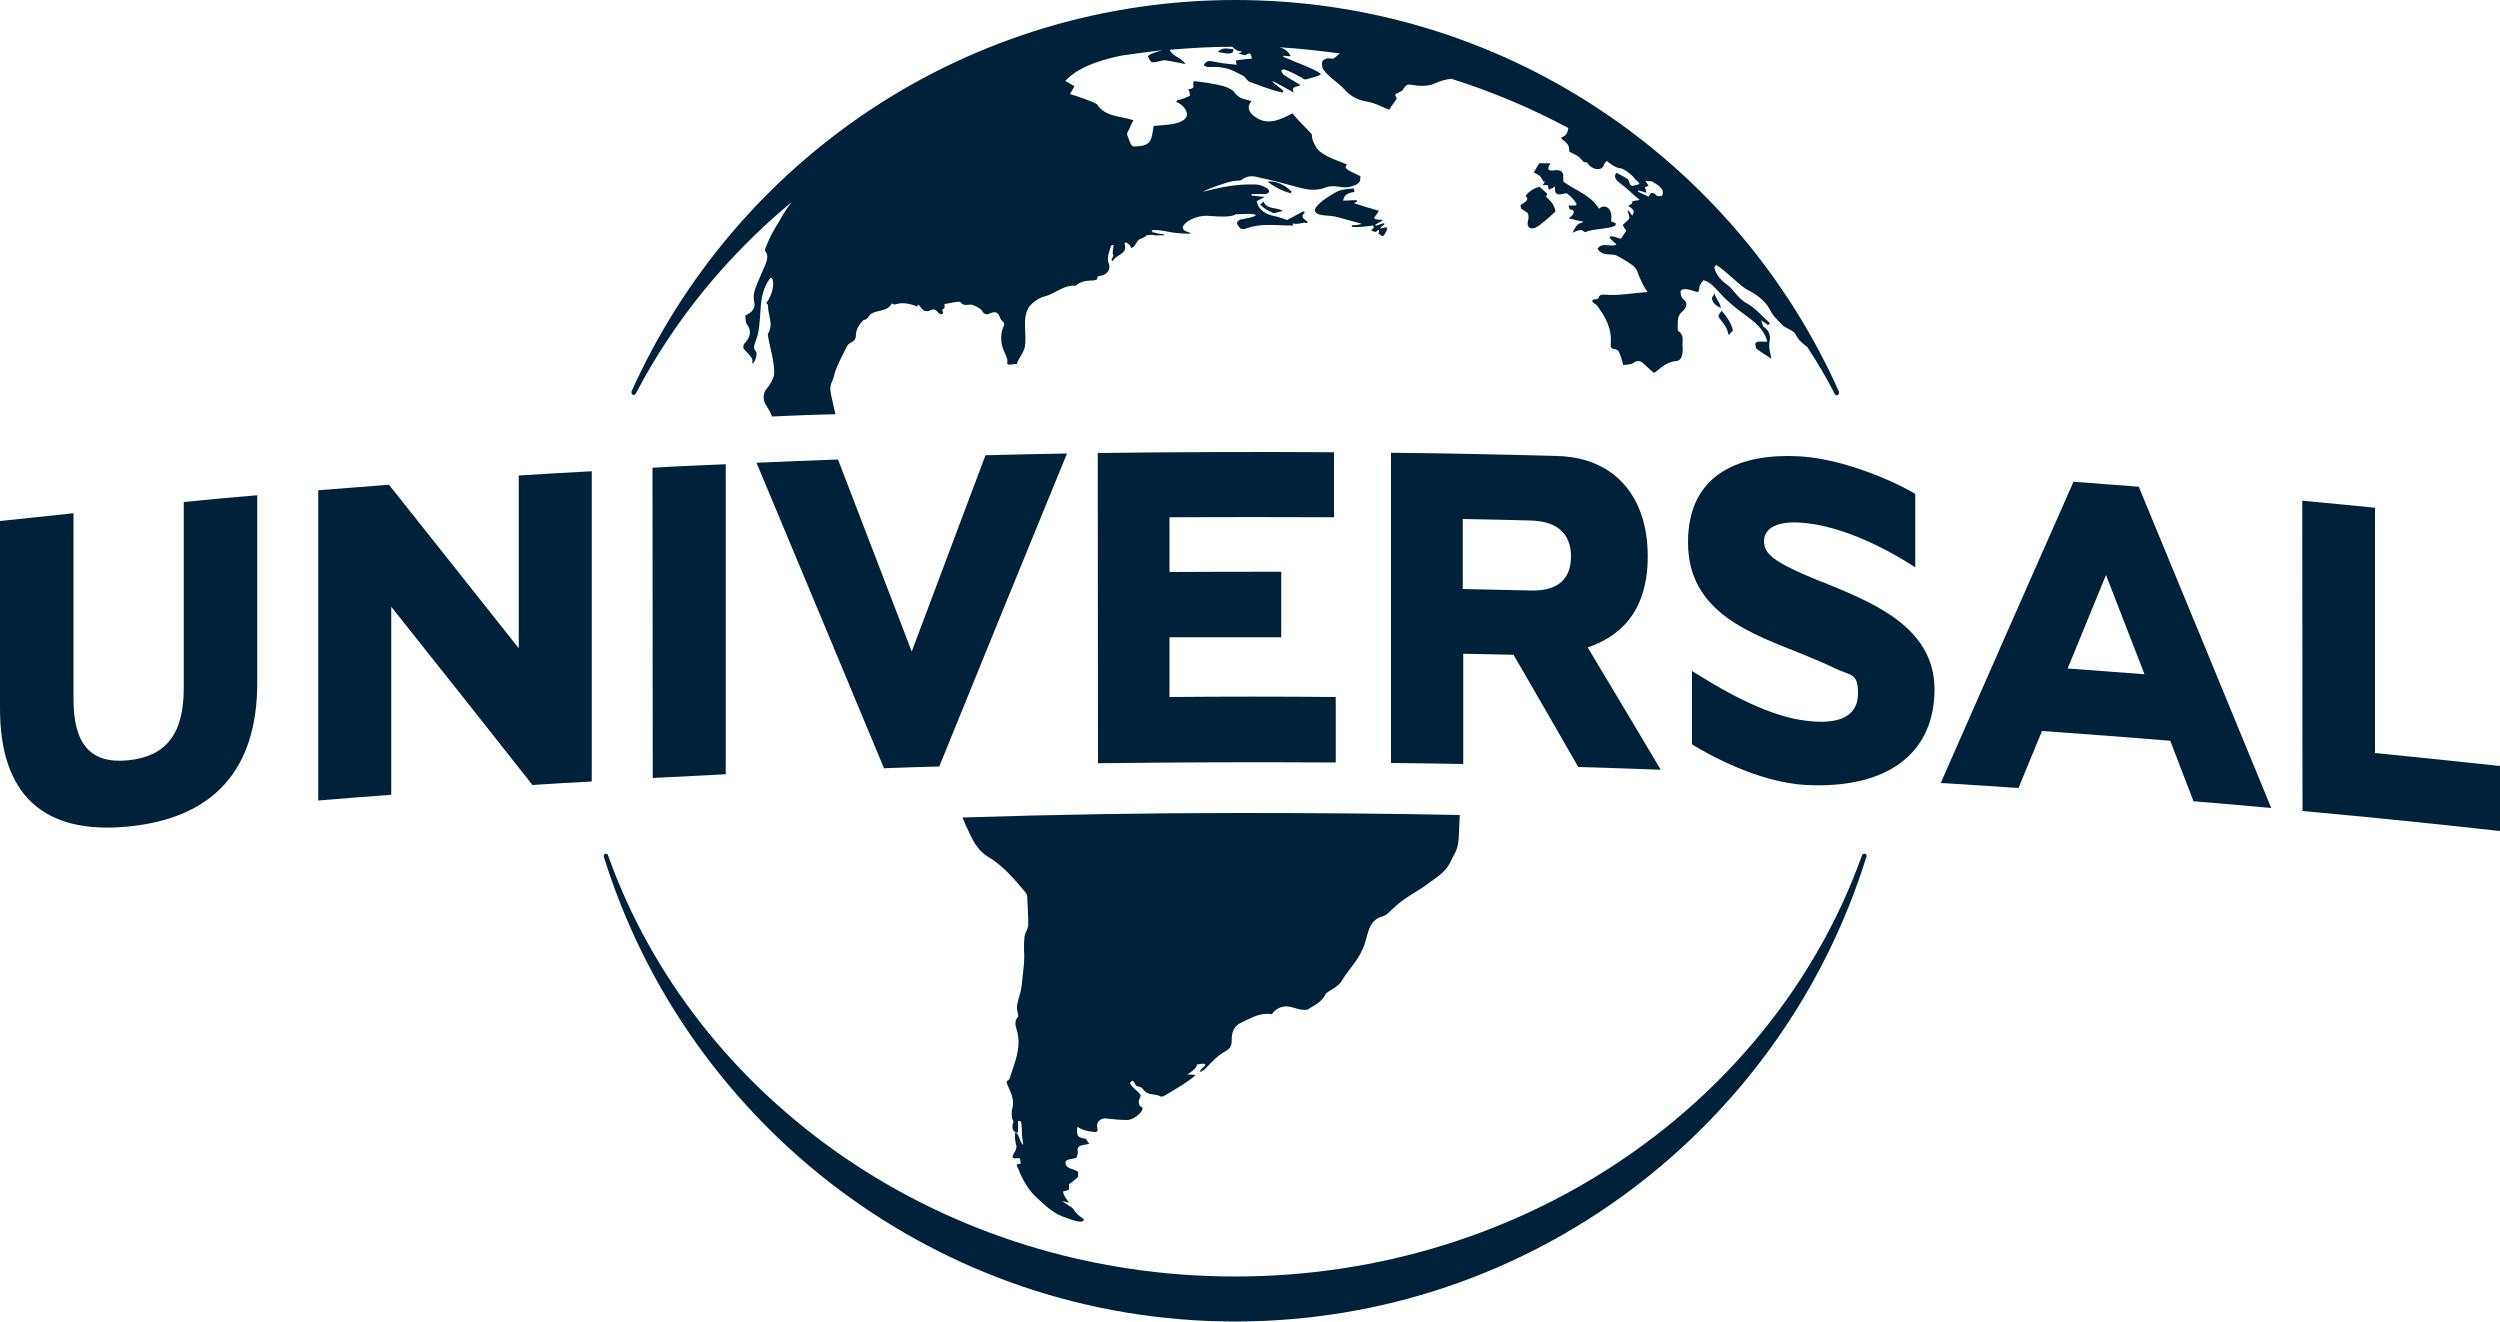
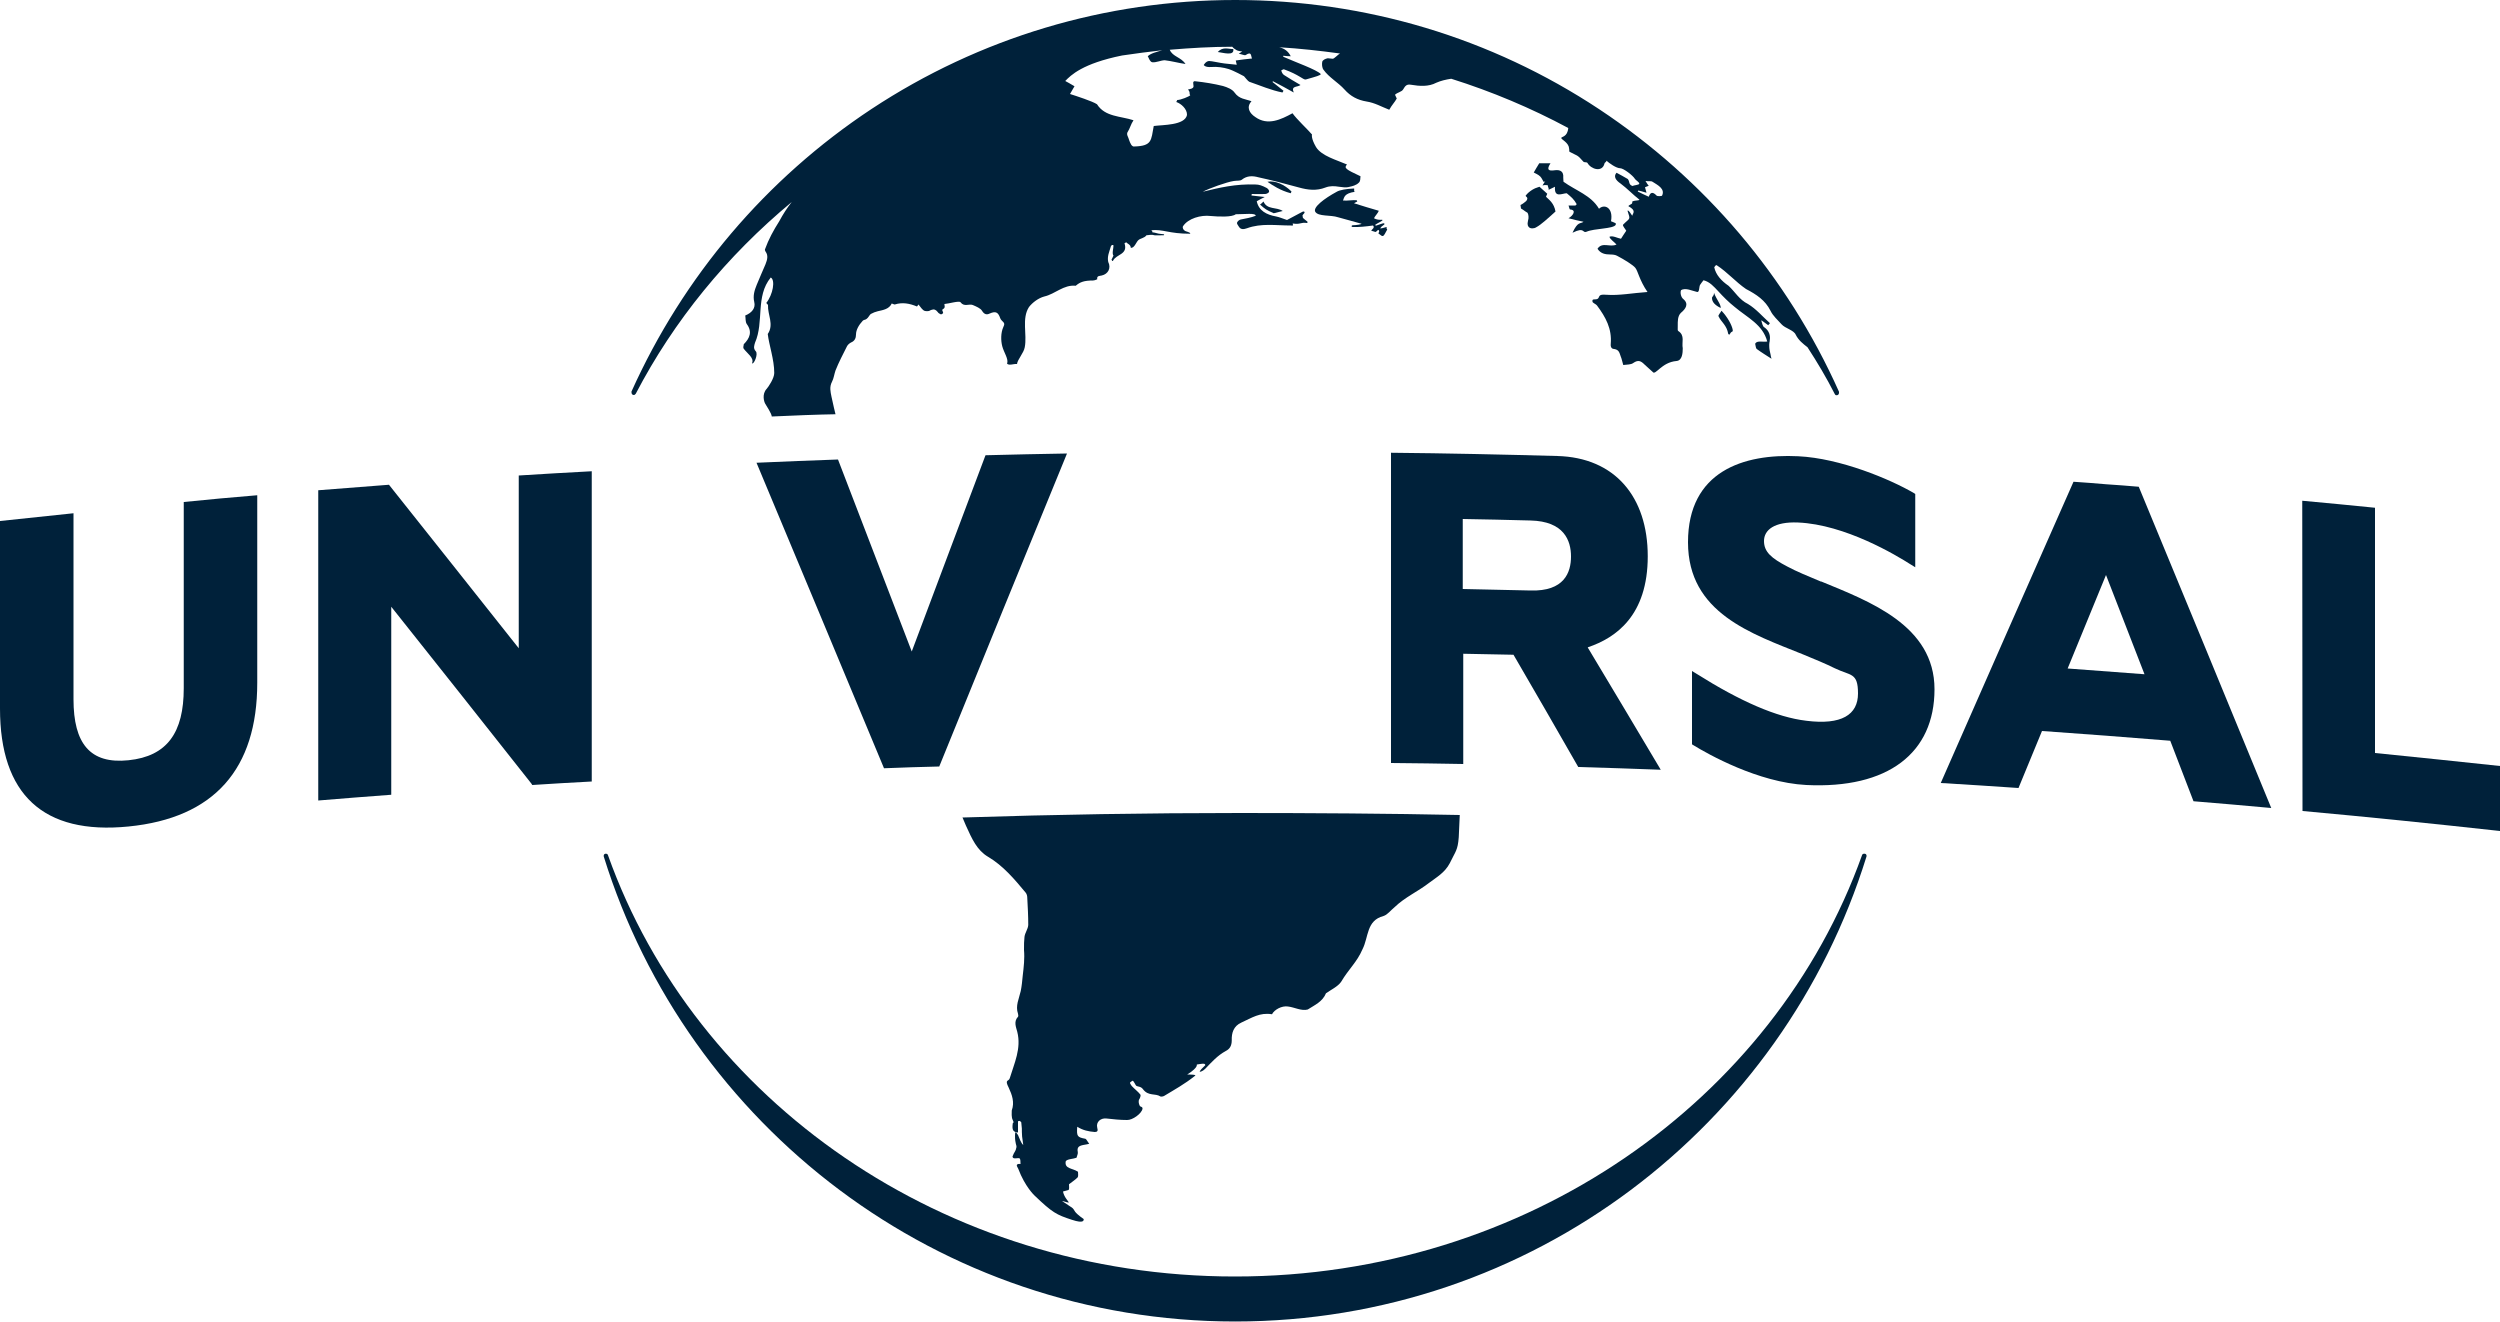
<svg xmlns="http://www.w3.org/2000/svg" xmlns:ns1="http://sodipodi.sourceforge.net/DTD/sodipodi-0.dtd" xmlns:ns2="http://www.inkscape.org/namespaces/inkscape" id="svg2" version="1.1" viewBox="0 0 1000 528.6">
  <defs>
    <style>
      .cls-1 {
        fill-rule: evenodd;
      }

      .cls-1, .cls-2 {
        fill: #00213A;
        stroke-width: 0px;
      }
    </style>
  </defs>
  <ns1:namedview id="namedview4" bordercolor="#666666" borderopacity="1.0" ns2:current-layer="g8" ns2:cx="537" ns2:cy="335" ns2:pagecheckerboard="0" ns2:pageopacity="0.0" ns2:pageshadow="2" ns2:window-height="705" ns2:window-maximized="1" ns2:window-width="1366" ns2:window-x="-8" ns2:window-y="-8" ns2:zoom="0.5" pagecolor="#ffffff" showgrid="false" />
  <g id="g8" ns2:groupmode="layer" ns2:label="0119_001">
    <g id="g12424">
      <path id="path1072" class="cls-2" d="M494.1,528.6c-118.7,0-219.2-78.3-252.6-186-.1-.5.1-1,.6-1.1.5-.1,1,.1,1.1.6,34.9,97.9,134,168.5,250.8,168.5s215.8-70.6,250.8-168.5c.1-.5.6-.7,1.2-.6.5.1.7.6.6,1.1-33.4,107.7-133.8,186-252.6,186" />
      <path id="path1102" class="cls-2" d="M375.4,125.2c-.1-.2-.7-.8-.9-1-.7-.5-1.1-.5-1.7-.3-.6.1-.7.3-1.2.5-.5.1-1.1.1-1.6,0-1.1-.3-1.8-1.7-2.6-2.6-.2.3-.6.8-.6.8-2.9-1.2-5.8-1.8-8.9-.8-.3,0-.8-.3-1.2-.4-1.1,2.3-3.5,2.6-5.6,3.1-.9.2-1.9.6-2.8,1.1-.5.4-1,1.5-1.6,1.9-.5.5-1.1.3-1.6.8-1.6,1.7-2.7,3.7-2.7,5.5,0,1.4-.5,2.6-2,3.2-.6.3-1.3.9-1.6,1.5-1.6,3.2-3.3,6.4-4.6,9.7-.5,1.4-.7,3.2-1.4,4.5-1.1,2.1-.6,4-.2,6,.4,2.1,1.6,7,1.6,7-6.6.1-17.2.5-25.5.9,0-1.1-2.2-4.4-2.6-5.1-.4-.6-1.5-3.8.6-6,.7-.8,3-4.2,3-6.3,0-5.4-2.1-11.2-2.6-15.6,2.6-3.8-.1-7.7.1-11.6,0-.1-.5-.6-.7-.8,2.7-3.4,3.7-9.2,1.8-10.2-6.2,7.6-2.6,17.7-6.3,26.1-.3,1.1-.8,2.2.3,3.4,1.1,1.1-.8,5.5-1.5,4.8,1-2.1-1.9-3.9-3.3-5.8-.4-.6,0-1.2,0-1.8,2.4-2.4,3.5-5,1.2-8.1-.6-.9-.4-2.3-.6-3.4,2.7-1.1,4.2-3,3.6-5.4-.6-2.5.1-4.7,1-6.9,1.1-2.7,2.3-5.4,3.5-8.2.7-1.8,1.2-3.5,0-5.1-.2-.3-.3-.7-.2-.9,1.4-3.9,3.4-7.6,5.7-11.2,1.5-2.8,3.1-5.3,5-7.7-25.9,21.5-47.2,47.5-62.4,76.7-.2.3-.5.5-.8.5-.5,0-.9-.4-.9-1v-.4c20.7-46,53.8-85.1,96-113C391.8,15.1,442.1,0,494.1,0s102.4,15.1,145.6,43.7c42.1,27.9,75.3,66.9,95.9,113v.4c0,.5-.3,1-.9,1s-.6-.2-.8-.5c-3.3-6.5-7-12.7-10.9-18.7-1.8-1.4-3.6-2.8-4.7-5-.8-1.9-4.2-2.5-5.7-4.2-1.5-1.7-3.4-3.3-4.4-5.4-2.1-4.2-5.6-6.5-9.8-8.7-4.1-2.8-7.4-6.7-11.7-9.5-.4-.2-.7.4-1,.8.6,3,2.9,5.5,5.7,7.4,2.6,2.4,4.3,5.6,7.8,7.3,3.3,2,5.8,5,8.7,7.6v.2c-.1,0-.6.7-.6.7-.8-.6-1.7-1.2-2.6-1.9h-.2c.4,1.1.5,2.3,1.2,2.7,2.1,1.4,2.5,3.6,2.2,5.2,0,.3,0,.5-.1.7,0,.3-.1.6-.1.9h0c0,.3,0,.5,0,.7,0,1.1.2,2.2.5,3.3.1.6.2,1.2.4,1.8-2-1.3-4-2.5-5.9-3.9-.4-.3-.4-1.2-.6-1.9h0s0-.3,0-.3c.8-1.3,3-.5,4.8-.8-1.8-6.8-7.9-9.5-13-13.8-2.4-1.9-4.6-4.1-6.6-6.3-1.7-1.8-3.4-3.8-5.9-4.4-.5.7-1,1.2-1.4,1.9-.4.8-.2,2.9-1.1,2.8-1.9-.4-4.8-1.9-6.5-.7-.4,1,0,2.8.9,3.5,2.4,2,.9,4-.9,5.5-1.4,1.3-1.3,3.5-1.3,5.2s-.1,1.8.2,2.1c2.8,1.8,1.3,4.5,1.8,6.9,0,1.9-.2,4.9-2.5,5.1-6,.5-8.4,5.9-9.5,4.4-1.7-1.5-2.2-2-3.3-3-1.4-1.4-2.5-2-4.5-.6-.9.7-2.6.6-4,.8-.4-1.3-.6-2.5-1-3.4-.5-1.3-.6-2.7-2.6-3-.6,0-1.6-.3-1.4-2.1.5-6-2-10.6-5.5-15.3-.3-.5-1.7-1-1.8-1.5-.3-1.5,1.1-.6,2.1-1.2.9-.7,0-1.9,3.3-1.6,5.3.4,10.6-.7,16.6-1.1-3.3-4.8-3.8-8.4-4.9-9.7-.9-1.1-4.4-3.3-7.3-4.8-.7-.4-1.8-.5-2.6-.5-2.2,0-4-.4-5.2-2.3,1.9-2.9,5.1-.4,7.6-1.7-.9-1-2.8-2.3-2.8-3.1,1.2-.6,3.3.6,4.6.8.7-1.2,1.4-2.1,2.1-3.2-.3-.6-1.5-1.9-1.3-2.4,2.8-2.9,3.1-1.7,1.8-5.6.5-.4,1.2,1.1,1.9,2,.2-1,1.8-2-1.5-3.8-.2-.2.7-.6,1.3-1,.4-.3,0-.8.4-1,1-.4,2.3-.2,2.7-.6-2.8-2.2-4.9-4.5-7.6-6.5-1.9-1.3-2.9-2.8-1.6-4.3,1.5.8,3,1.6,4.5,2.5.9,1,.2,2.2,1.9,2.8.4-.3,2.6-.4,2.7-.9.2-.5-1.5-1.5-1.7-1.9-.8-1.4-4.6-4.3-5.9-4.3-1.6,0-4.4-2-5.6-3.1.4.4-.7.8-.7,1.2-.9,3.7-5.4,2.3-6.8-.2-.3-.5-1.4-.1-1.7-.6-2.5-2.9-2.4-2.2-5.5-3.9-.2-.2,0-.7-.2-1.5-.2-2.2-3.1-3.4-3.1-4s2.5-.3,2.8-4c-14.9-8-30.6-14.6-46.8-19.7-2.1.3-4.2.8-6,1.6-3,1.6-6.6,1.4-10.1.8-1.7-.3-2.3.4-3.1,1.8-.6,1.1-2.3,1.2-3.3,2.2l.7,1.5c-.8,1.5-1.9,2.5-3,4.5-3.1-1.2-5.8-2.8-9.1-3.3-3.6-.6-6.4-2.1-8.8-4.8-2.5-2.8-6.2-4.8-8.4-7.9-.6-.8-.7-2.2-.5-3.2.2-.7,1.2-1.2,2.2-1.4.6,0,1.4.2,2,.2.6,0,2.2-1.8,2.9-2.1-8-1.1-16.1-2-24.3-2.5,2.1.5,3.6,1.6,4.6,3.6-1.1,0-2.1-.1-3-.2v.4c5.2,2.3,13.2,5.1,15,6.9.1.5-1.8,1-6,2.2-1,.2-2.6-1.9-8.8-4.1-.2,0-1.1.5-1,.5.2.7.5,1.4,1.1,1.8,2,1.3,4.2,2.6,6.6,4-1.3,1-3.9.2-2.7,3-3-1.7-5.6-3.1-8.3-4.5l-.2.3c1.5,1.2,2.9,2.3,4.4,3.5-.1.2-.2.4-.4.7-4.6-.9-8.9-2.8-13.3-4.3-.5-.2-1.7-1.8-2.1-2.2,0,0-4.2-2.3-6.2-2.9-2-.6-4.4-1-6.9-.8s-3-.8-3-.8c0,0,.8-1.5,2.1-1.6,1.2,0,4.4.8,6.3,1,1.9.2,4.8.5,4.8.5-.2-.8-.3-1.2-.4-1.7,2.1-.3,4.2-.6,6.5-.8-.5-1.1-.1-3-2.5-1.4-.4.3-1.5-.3-2.8-.5.7-.5,1.1-.7,1.4-.9-.7-.1-1.6-.2-2.2-.5-.7-.4-1.3-.8-1.8-1.4-8.4,0-16.7.5-25,1.2,1.1,2.8,4.5,2.9,6.3,5.7-2.8-.4-5.6-1.2-8.3-1.5-1.5,0-3.5,1-5,.8-1-.1-1.7-2.5-1.8-2.4,1.2-1.2,3.5-1.7,5.8-2.4-5.4.6-10.7,1.3-16.1,2.1-15.8,3.2-20.5,7.9-22.7,10.2,0,0,2.8,1.5,3.7,2.1-.7,1.2-1.3,2.3-1.8,3.1,2.5.8,9,2.9,10.8,4.1,3.2,5.1,9.5,4.7,14.6,6.4-1.1,1.6-1.4,3.3-2.4,4.8-.2.3-.2,1,0,1.4.6,1.3.7,2.3,1.5,3.6.2.3.7.8,1.1.7,7.3-.2,6.8-2.4,7.9-8.2,3.6-.5,12.4-.2,13.3-4.4.1-2.4-2.4-4.6-4.3-5.2.1-.2.3-.5.4-.8,1.4,0,4.8-1.4,5.2-1.9-.6-.8.2-1-.9-2.3,1.2-.3,1.9-.3,2.2-1.1,0-.2,0-.8-.1-1.2,0-.2,0-.5,0-.7.2-.2.4-.4.8-.3,3.7.4,7.5,1,11.1,1.9,1.7.5,3.7,1.3,4.6,2.6,1.9,2.7,4.5,2.6,6.8,3.5-2.2,2.4-.8,4.8,1.5,6.3,5,3.6,10.3,1,14.9-1.5,1.6,2.3,6,6.4,7.8,8.5,0,0-.5,1.4,1.6,5,2.2,3.6,8.3,5.2,12.4,7-1.3,1.4-.6,1.9,5.4,4.7-.1,1,0,2-.7,2.6-1,1-2.6,1.4-3.6,1.6-1.6.5-3.1.1-4.3,0-1.8-.3-3.6-.4-5.4.3-3.6,1.4-7,1-10.6,0-5.4-1.5-10.8-2.9-16.3-4.1-2.2-.6-4.5-.7-6.6,1-.6.5-2.1.3-3.2.5-2.8.4-10,3-12.4,4.3,6.5-1.6,13.1-3.2,21.1-2.9,1.4,0,2.6.4,4.5,1.4.5.3,1.1,1,.9,1.5,0,.4-1,.9-1.5.9-1.8.1-3.6,0-5.4,0,0,.2-.1.4-.1.6,1.7.2,3.3.4,5.3.6-1.2.6-2.2,1.1-3.2,1.7.8,3.8,3.9,5.4,7.8,6.1,1.2.2,3,1,4.3,1.4,2.1-1.1,4.1-2.2,6.2-3.3.5-.3,1.2,0,.6.7-1.2,1.2-.2,1.1-.5,1.7.5.5,1.2,1,1.8,1.5.2.2.2.4-.1.6-2.6-.4-2.5.7-5.7.2-.2.3.8,1-.8.8-5.9,0-11.8-1-17.5,1.1-1.2.4-2.5.7-3.3-.7-.3-.5-.8-1.1-.7-1.5.2-.6.9-1.2,1.5-1.3,1.9-.4,4-.7,6-1.5-.1-1.2-4.3-.6-8-.6-1.5,1.2-6.7,1-10,.7-4-.5-9.1,1-11.1,4.1-.3.5.1,1.4.6,1.7.5.5,2.4.6,2.3,1.3-8.6,0-10.9-1.9-15.6-1.4,0,.1.6.3.4.8.6.1,1.3.2,1.9.4.5.2,1.8.3,2.7.4.2.1.2.3,0,.4-1.3,0-3.3.1-3.8,0-1.2-.4-2.3,0-3.1,0-.9,1.2-2.5,1.2-3.3,2-.8.7-1.6,3.3-3,3,0-1.3-1.4-1.6-1.8-2.2-.2.1-.5.3-.7.4,1.5,4.6-3.3,4.3-4.6,7-.5.4-.4-.4-.6-.5.5-.7.5-1.2.8-1.5-.7-.9,0-2.9,0-4.1-.2-.4-.9-.3-1.1.5-.6,2.1-1.5,3.9-1,6.1,1.2,2.4,0,4.8-2.6,5.4-.7.2-2.1,0-1.8,1.5,0,0-1,.5-1.7.5-3.5,0-5.2.6-6.9,2.1-4.9-.5-8.2,3.3-12.6,4.3-2.3.6-4.7,2.4-6.1,4.2-3,4.6-.7,11-1.7,16.1-.4,2.3-2.9,4.9-3.1,6.7,0,0-.4,0-.7,0-.7,0-2.7.7-3.3-.2.8-1.6-1.3-4.5-1.9-6.9-.6-2.3-.6-5.4.4-7.6.6-1.3.6-1.6-.6-2.7-.3-.3-.5-.6-.6-.9-.8-2.3-1.7-3-4.2-1.9-1.2.6-2.2.4-3.1-1.1-.6-1-2.3-1.7-3.7-2.3-1.5-.6-3.4.9-4.9-1.1-.5-.7-4.8.6-6.4.7-.2.1.5,1.4-.4,1.9-.2.2-.6.3-.5.6,0,.1.5,1,.3,1.2-.4.4-.6.4-.6.4h-.4ZM664.8,78.3c1.4-2.8-1.8-4.3-3.8-5.6-.6-.4-1.6-.1-2.8-.3.6.9.8,1.4,1.3,1.9-.5.2-1,.4-1.5.6.2.7.3,1.2.6,2.2-1.4-.4-2.3-.7-3.3-.9l-.2.4c1.4.7,2.8,1.4,4.4,2.1.6-1.7,1.5-2.2,3.1-.5.3.4,2.2.3,2.3,0" />
      <path id="path1148" class="cls-1" d="M493.3,19.6c.6,3-4.3,1.4-6.2,1.2,2.1-2.3,4.3-1.1,6.2-1.2" />
      <path id="path1154" class="cls-2" d="M542.1,76.7c-4.5.6-4.4,2.3-4.9,3.5,1.6.2,4.1-.3,5.5-.1l.2.5c-.3.1-.5.3-1.3.7,3.5,1.1,6.7,2.1,9.9,3-.3,1-1.6,2.2-1.9,3,1.8,1,3.3.4,3.4.7.2.3-2.1,1.3-2.9,1.9l.2.4c.9-.3,3-1.1,3.3-1,.8.6-1,.8-1.5,2.1,1-.1,2-.5,2.5-.6.2.3-.2.6.3,1-1.7,3.1-1.5,3.2-3.5,1.6-.2-.2.7-.8,0-1.4-.3-.2-.5.5-1.2.8-.5-.2-1-.3-1.7-.5.2-.6,1.6-1.2.7-2.1-2.8.4-5.7.7-8.2.6-.6-.1-.4-.6,0-.7,1.5,0,3.7-.4,3.6-.6-3.4-1-6.3-1.7-9.4-2.6-2.9-1-7.9-.2-9.1-2.2-1-1.8,3.6-5.3,8.6-8,1.1-.7,4-1.2,6.9-1.3.3.1-.3,1.1.4,1.4" />
      <path id="path1200" class="cls-1" d="M685.6,117.1c1,2.8,2.7,4.4,2.7,6.1-2.3-1.1-3.5-2.4-3.5-4,0-.7.8-.6.8-2.1" />
      <path id="path1206" class="cls-2" d="M504,81.8c.4-.1,1-.9,1.4-1.2,1.4,3.4,5.2,2.1,7.7,3.8-1.3.3-2.4.6-3.6.9-3.1-1.4-3.4-1.6-5.5-3.5" />
      <path id="path1236" class="cls-2" d="M507,72.7c3-.6,6.8,1.1,9.6,3.9l-.3.7c-4.2-1.1-7.3-3.2-9.2-4.5" />
      <path id="path1266" class="cls-2" d="M611.2,88.3c.4-1.2.2-2.6-.2-3.2-1.4-.8-1.2-.9-2.6-1.7,0-.2-.2-1.2-.2-1.4,1.2-.6,1.5-1,2.3-1.6,1.2-1.6-.5-1.7-.2-2.2,1.5-1.9,3.6-3,5.5-3.5.9.8,1.9,1.7,3.1,2.8,0,0-.3.8-.5,1.2,1.2,1.2,3.2,2.5,3.8,5.9-3.1,2.8-5.8,5.3-7.7,6.3-.9.6-2.3.6-2.9,0-.4-.4-.8-1-.4-2.6" />
      <path id="path1296" class="cls-2" d="M619.5,75.6c-.2-.6-.3-1.1-.5-1.6-.6.2-.8-.2-2,.2.6-1.1.7-1.1,1.1-1.7l-.6.3c-.5-.7-.8-1.6-1.4-2.2-.8-.8-1.9-1.2-2.6-1.6.7-1.3,1.5-2.5,2.2-3.7,1.1,0,2.6,0,4.5,0-1.7,2.6-.8,3.2,1.7,2.8,2.2-.3,3.6.5,3.4,2.9,0,.7.1,1.5.1,1.7,5,3.6,11,5.4,14.2,10.8,2.2-2.1,5.8-.4,4.8,5,.6.2,1.2.5,1.9.8,0,.3,0,.5,0,.6-.9,1.7-8.6,1.4-11.7,2.8-1.7.7-.6-2.1-5.6.4,2.2-4.8,3.2-3.4,4.4-4.4-1.7-.3-3.6-.8-6-1.4,1.8-1,3.3-3.3.7-3.5-.4,0-.4-1-.7-1.6h2.8c.2-.2.3-.4.5-.5-1.2-2.1-2.1-2.8-4-4.4-1.8,0-5.1,2.1-4.7-2.6-1,.5-1.7.8-2.5,1.2h0c0,0-.1,0-.1,0" />
      <path id="path1326" class="cls-2" d="M691.3,133.6c-.6-3.6-2.8-4.7-3.9-7.1-.2-.4.7-1.3,1.2-2.2,2.4,2.5,4.2,5.8,4.5,7.7.1,1.1-.6.2-1.2,1.8-.2,0-.6,0-.6-.3" />
      <path id="path1356" class="cls-2" d="M482.1,426c0-.9-1.9-.4-3.3-.2-.4,0,1.1.8-3.9,4,.7,0,4.2,0,3,.6-4,3.2-8,5.4-12.3,8-.4.2-1.1.3-1.4.2-2.1-1.4-4.8,0-7-2.9-.8-1.2-2.2-1-2.7-1.4-.2,0-1.1-2.2-1.5-2-.1.1-1.1.6-1,.9.1.4.7,1.2.7,1.2,1,1.1,2.7,2.4,3.5,3.5.1.2,0,1.1-.6,2-.2.4-.2,1.5.3,2.4.2.5,1.2.3,1.1,1.2-.3,1.9-4,4.6-6.2,4.5-2.8,0-5.5-.3-8.2-.6-2.3-.3-4.3,1.4-3.7,3.7.4,1.3,0,1.7-1,1.7-2.5-.2-4.8-.7-7-2.1-.3,3.8,0,4.2,3.2,4.8.5.1.9,1.2,1.6,2-2.2.7-5.2.2-4.6,3.2.2.7-.3,1.6-.5,2.4-1.3.5-3.8.5-4.3,1.4-.6,3.1,2.7,2.7,4.9,4.2.1.9.1,1.8-.1,2.2-.7.8-2.6,2.1-3.5,2.8,0,1.1.2,1.9-.2,2.3-.6.1-1.6.5-2.2.6.4,2.1,1.8,3.5,2.3,4.3,0,.4-1.7-.4-2.7-.5l3.3,2.2c1.9,1.1,1.1,1.5,2.9,3.1,1.7,1.5,2.5,1.8,2.5,2-.1.3.3,1.9-4.8.2-6.1-2-7.7-2.8-14.9-9.7,0,0-3.8-3.5-6.5-10.7-.2-.5-.8-1.2-.5-1.6.2-.3.6-.4,1.4-.3,0-.7,0-1.9-.3-2.2-.6-.5-2.8.6-2.9-.8.8-2.2,1.2-1.7,1.6-3.8.1-.6-.6-1.4-.6-4.4s.8-.7,1.2-.4c.6,1.3,1.1,3.1,2.1,4-1-6.3-.2-4.5-.8-9.1-.7-.9-1-.4-1.3-.4v4.5c-1.8-.2-2.5-.8-2.1-3.6,0-.4.7-.1,0-1.4-.6-1.1-.4-2.9-.4-3.8,1.2-3.3.1-6.3-1.2-9.1-1.8-3.5,0-2.4.4-3.8,1.8-6,4.7-11.9,3-18.6-.5-1.9-1.5-4.1.3-6,.2-.2.1-.8,0-1.2-1.1-3.2.4-6,1.1-9.1.4-2,.6-4.1.8-6.2.4-3.4.8-6.8.5-10.2,0-2.4,0-3.5.2-5.3.2-1.6,1.4-3.1,1.5-4.7,0-3.7-.2-7.3-.4-11,0-.6-.2-1.4-.6-1.9-4.5-5.4-9-10.8-15.1-14.4-4.4-2.6-6.4-7.1-8.8-12.4-.4-.8-.8-2-1.4-3.3,37.1-1.2,74.1-1.8,111-1.8,27.8,0,60.1.2,87.9.8-.2,3.8-.4,8.2-.4,8.9-.4,5.3-1.3,5.6-3.6,10.4-2,3.8-5.3,5.6-8.2,7.8-4.5,3.5-9.8,5.8-13.9,9.8-1.5,1.2-2.8,3-4.4,3.5-6.9,1.8-5.9,8.4-8.4,13.3-2.3,5.3-5.4,7.7-8.6,13.1-1.4,1.9-4,3.1-6,4.5-1.4,3.4-4.5,4.7-7.3,6.5-2.5.7-5.3-.9-7.9-1.2-2.5-.4-5.5,1.3-6.4,3.1-4.9-.8-8,1.4-12.2,3.3-3.2,1.4-4,4.2-3.9,7.1,0,2.2-.8,3.5-2.4,4.3-3.3,1.8-5.6,4.4-8.2,7.1-1.1,1.1-2,1.2-2.1,1.2,0,0-.8.1,2.1-2.6h0ZM480,428.6h0" />
      <path id="path1386" class="cls-2" d="M877.4,320.5c-3.1-8.1-6.2-16.1-9.3-24.2-17.1-1.4-34.2-2.7-51.3-3.9l-9.4,22.8c-10.4-.7-20.8-1.4-31.1-2,17.7-40.3,35.4-80.5,53.1-120.5,4.3.3,8.7.6,13,1,4.4.3,8.7.6,13.1,1,17.7,42.8,35.4,85.6,53,128.5-10.3-1-20.7-1.8-31.1-2.7h0ZM827.1,267.4c10.2.8,20.5,1.5,30.7,2.3-5.1-13.2-10.2-26.4-15.4-39.7-5.1,12.5-10.2,24.9-15.3,37.3" />
      <path id="path1416" class="cls-2" d="M353.6,307.3c-17-40.9-34-81.5-51-122.2,10.9-.5,21.7-.9,32.6-1.3,9.8,25.6,19.7,51.2,29.5,76.8,9.8-26.2,19.7-52.4,29.5-78.5,10.9-.3,21.7-.5,32.6-.7-17.1,41.6-34.1,83.4-51.1,125.2-3.7.1-7.4.2-11,.3-3.7.1-7.3.3-11,.4" />
      <path class="cls-2" d="M73.5,200.8v74.5c0,17.7-6.6,27.2-22.1,28.8-15.4,1.6-22-6.7-22-24.4v-74.4c-9.8,1-19.6,2.1-29.4,3.1v75C0,317.7,17.2,334,51.4,330.6c34.3-3.4,51.5-23,51.5-57.5v-75c-9.8.8-19.6,1.7-29.4,2.7Z" />
      <path id="path1476" class="cls-2" d="M728.5,232.6c19.1,7.9,45.3,17.5,45.3,43.1s-18.7,39.9-51.3,38.3c-19.3-1-39.4-12.4-45.1-15.9-.2-.1-.4-.2-.6-.4v-29.3c.6.4,1.2.7,1.8,1.1,17.6,11.1,32.1,17.4,43.9,18.8,14.1,1.8,20.7-2.4,20.7-10.9s-2.9-7-9.3-10.1c-3.6-1.8-8-3.6-12.6-5.5-20.5-8.3-46.1-16.5-46.1-44.9s22.2-35.5,44.1-34.4c16.8.8,36.8,9.2,46.2,14.7.2.1.4.3.6.4v29.3c-.6-.4-1.2-.7-1.8-1.1-5.8-3.7-26.2-16-45.1-16.8-9.5-.4-13.6,3-13.6,7.4s3,6.9,9.3,10.2c3.7,2,8.4,3.9,13.4,6" />
      <path id="path1506" class="cls-2" d="M635.1,259c9.8,16.3,19.5,32.6,29.2,48.9-11-.4-22-.8-33-1.1-8.6-15-17.2-30-25.9-44.9-6.7-.1-13.4-.3-20.1-.4v44.1c-9.6-.2-19.3-.3-28.9-.4v-124.1c22.2.2,44.3.7,66.5,1.3,23.1.6,36.2,16.4,36.2,40.1s-12.7,32.6-23.9,36.4h0ZM585.1,235.6c9,.2,18.1.4,27.1.6,13.5.4,16.2-7.2,16.2-13.6s-2.8-14.1-16.2-14.4c-9-.3-18.1-.4-27.1-.6" />
-       <path id="path1536" class="cls-2" d="M261.1,311.2c0-41.4-.1-82.7-.1-124.1,9.8-.6,19.5-1,29.3-1.4v124c-9.7.5-19.4,1-29.2,1.5" />
-       <path id="path1566" class="cls-2" d="M467.8,255v23.8c22.2-.2,44.3-.2,66.5,0v26.2c-31.7-.2-63.4-.1-95.1.3,0-41.4-.1-82.7-.1-124.1,31.5-.4,63-.5,94.5-.3v26c-21.9-.1-43.9-.1-65.8,0v21.9c14.9-.1,29.8-.1,44.7-.1v26.2c-14.9,0-29.8,0-44.7,0" />
      <path id="path1596" class="cls-2" d="M207.5,190.2c9.7-.6,19.4-1.2,29.2-1.7v124.1c-8,.4-15.9.9-23.8,1.4l-.3-.5c-18.7-23.7-37.4-47.3-56.1-70.8v75.2c-9.7.7-19.4,1.5-29.2,2.3v-124.1c9.4-.7,18.8-1.5,28.3-2.2l.3.4c17.2,21.6,34.4,43.3,51.6,65" />
      <path id="path1626" class="cls-2" d="M920.9,200.3c9.7.9,19.4,1.8,29.1,2.8v98.1c16.7,1.7,33.4,3.4,50,5.2v26c-26.3-2.9-52.6-5.6-79-8,0-41.3-.1-82.7-.1-124.1" />
    </g>
  </g>
</svg>